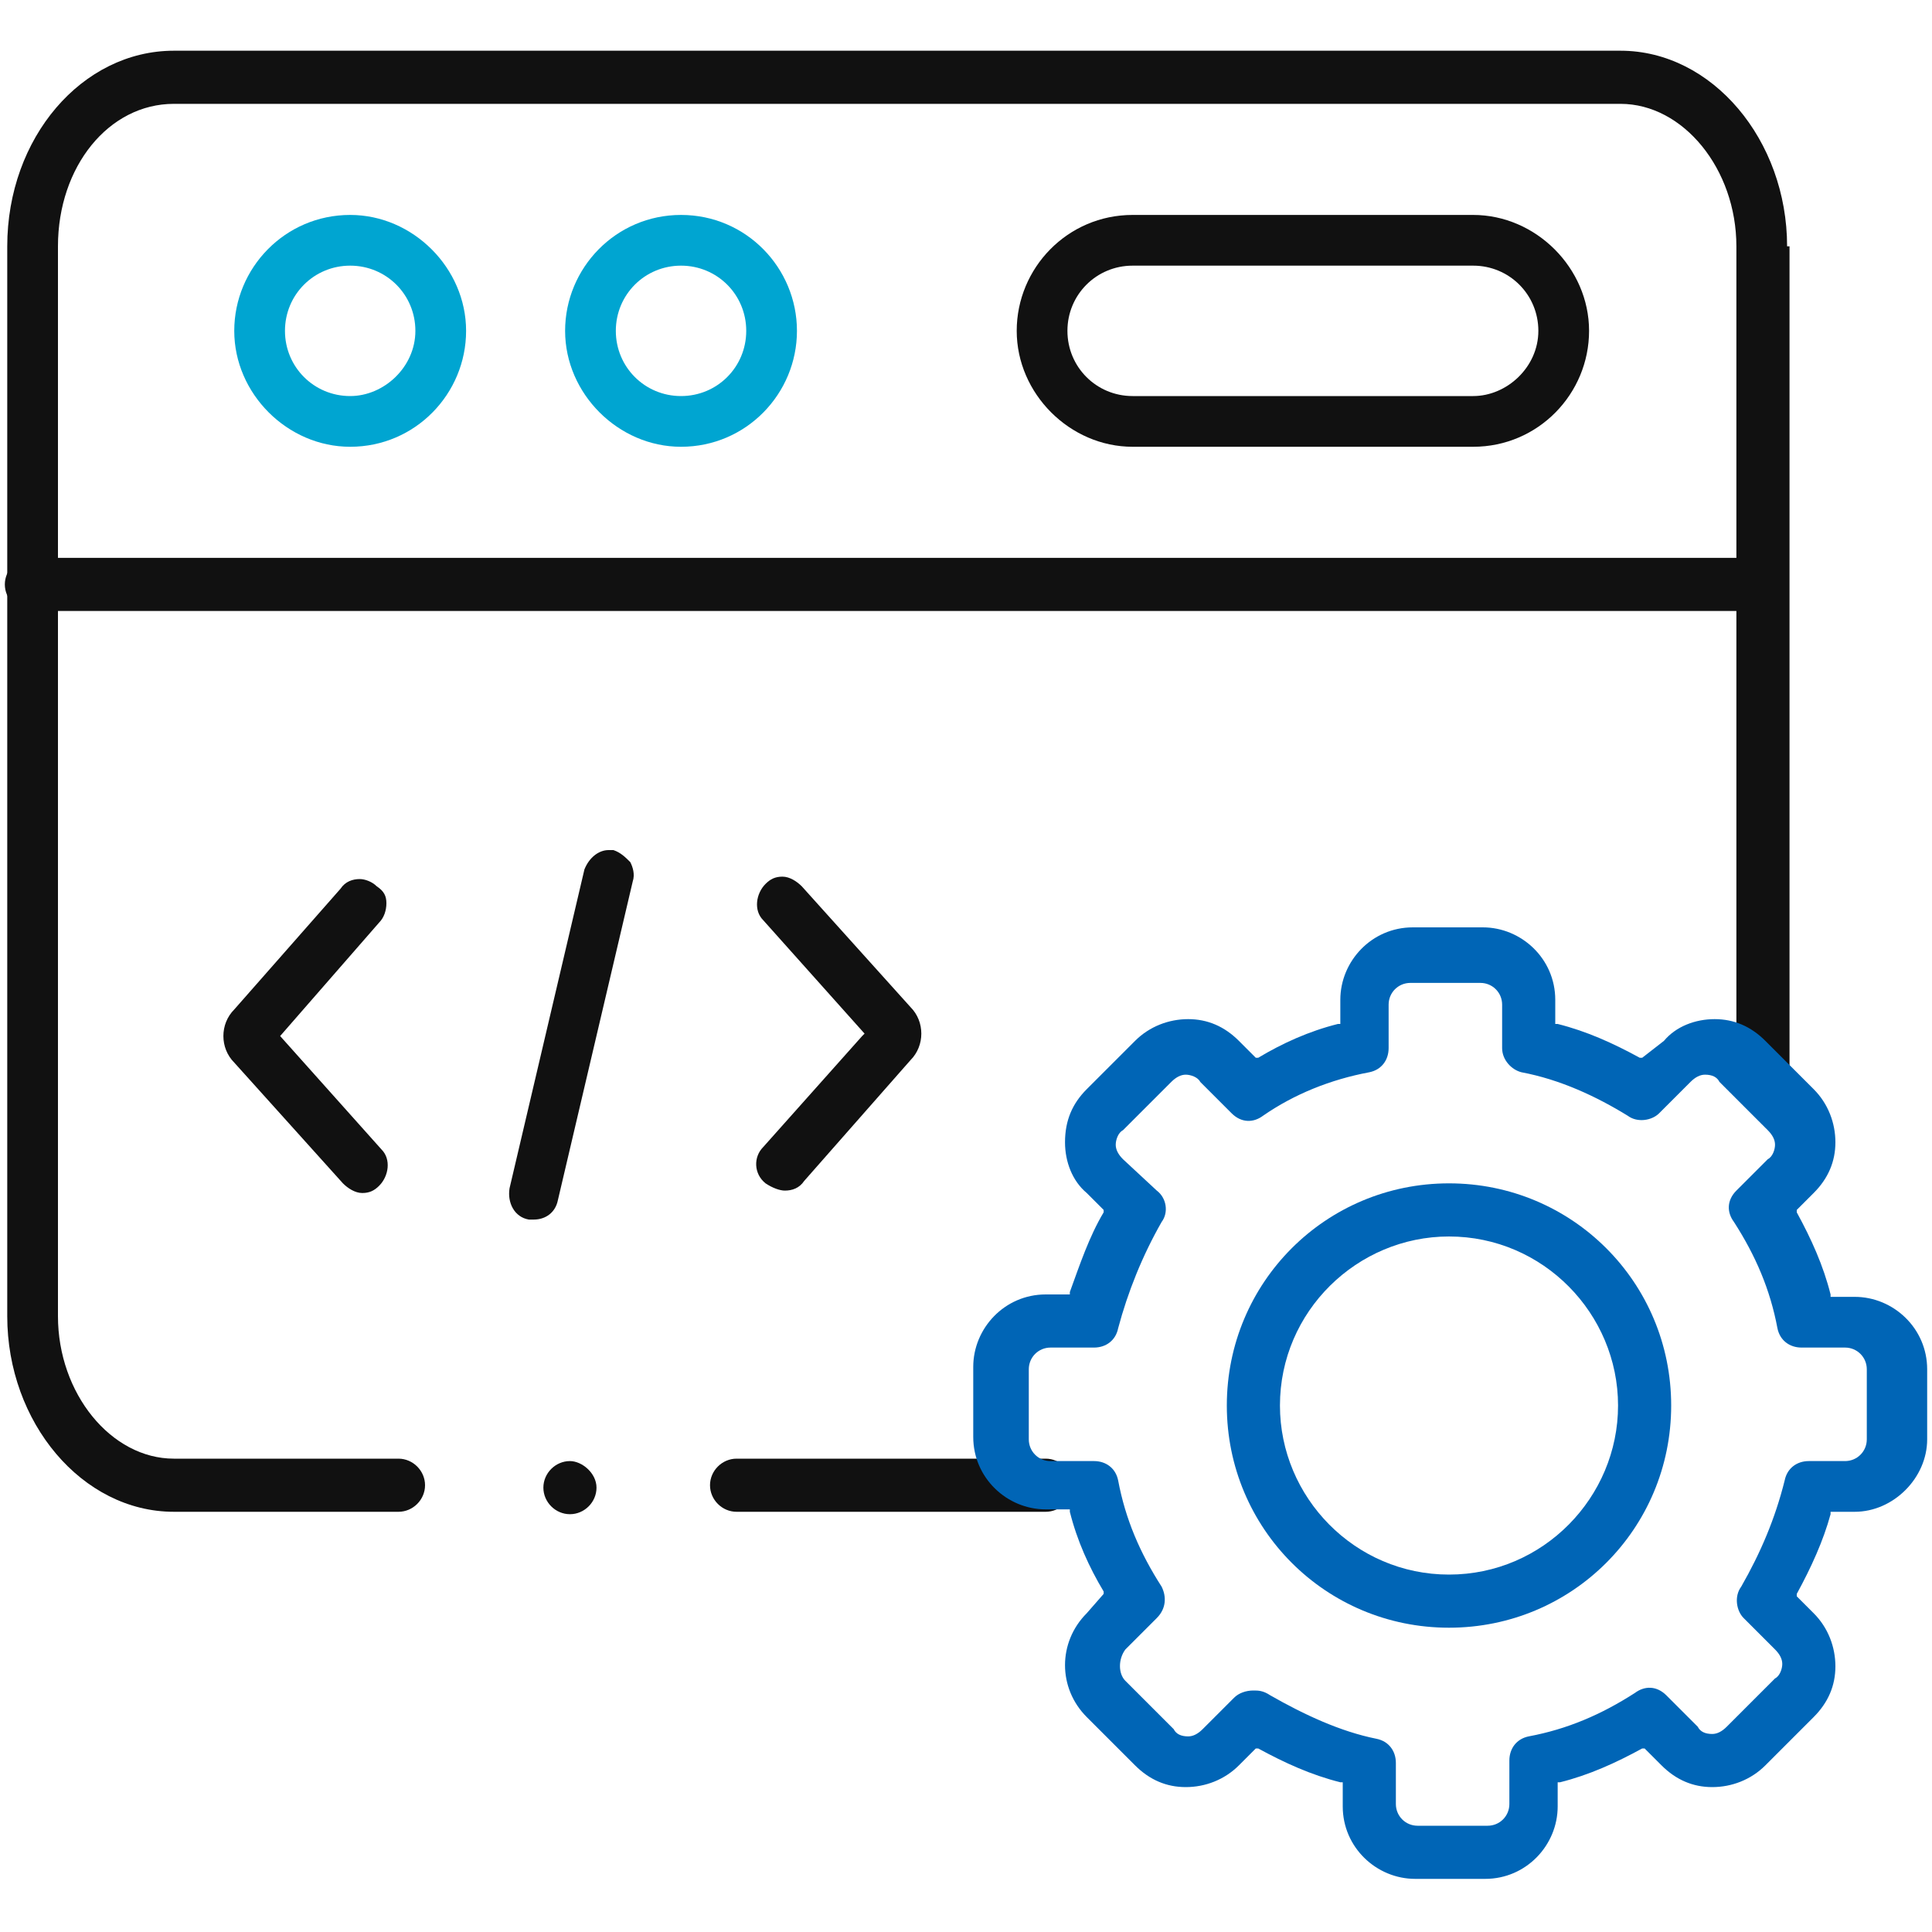
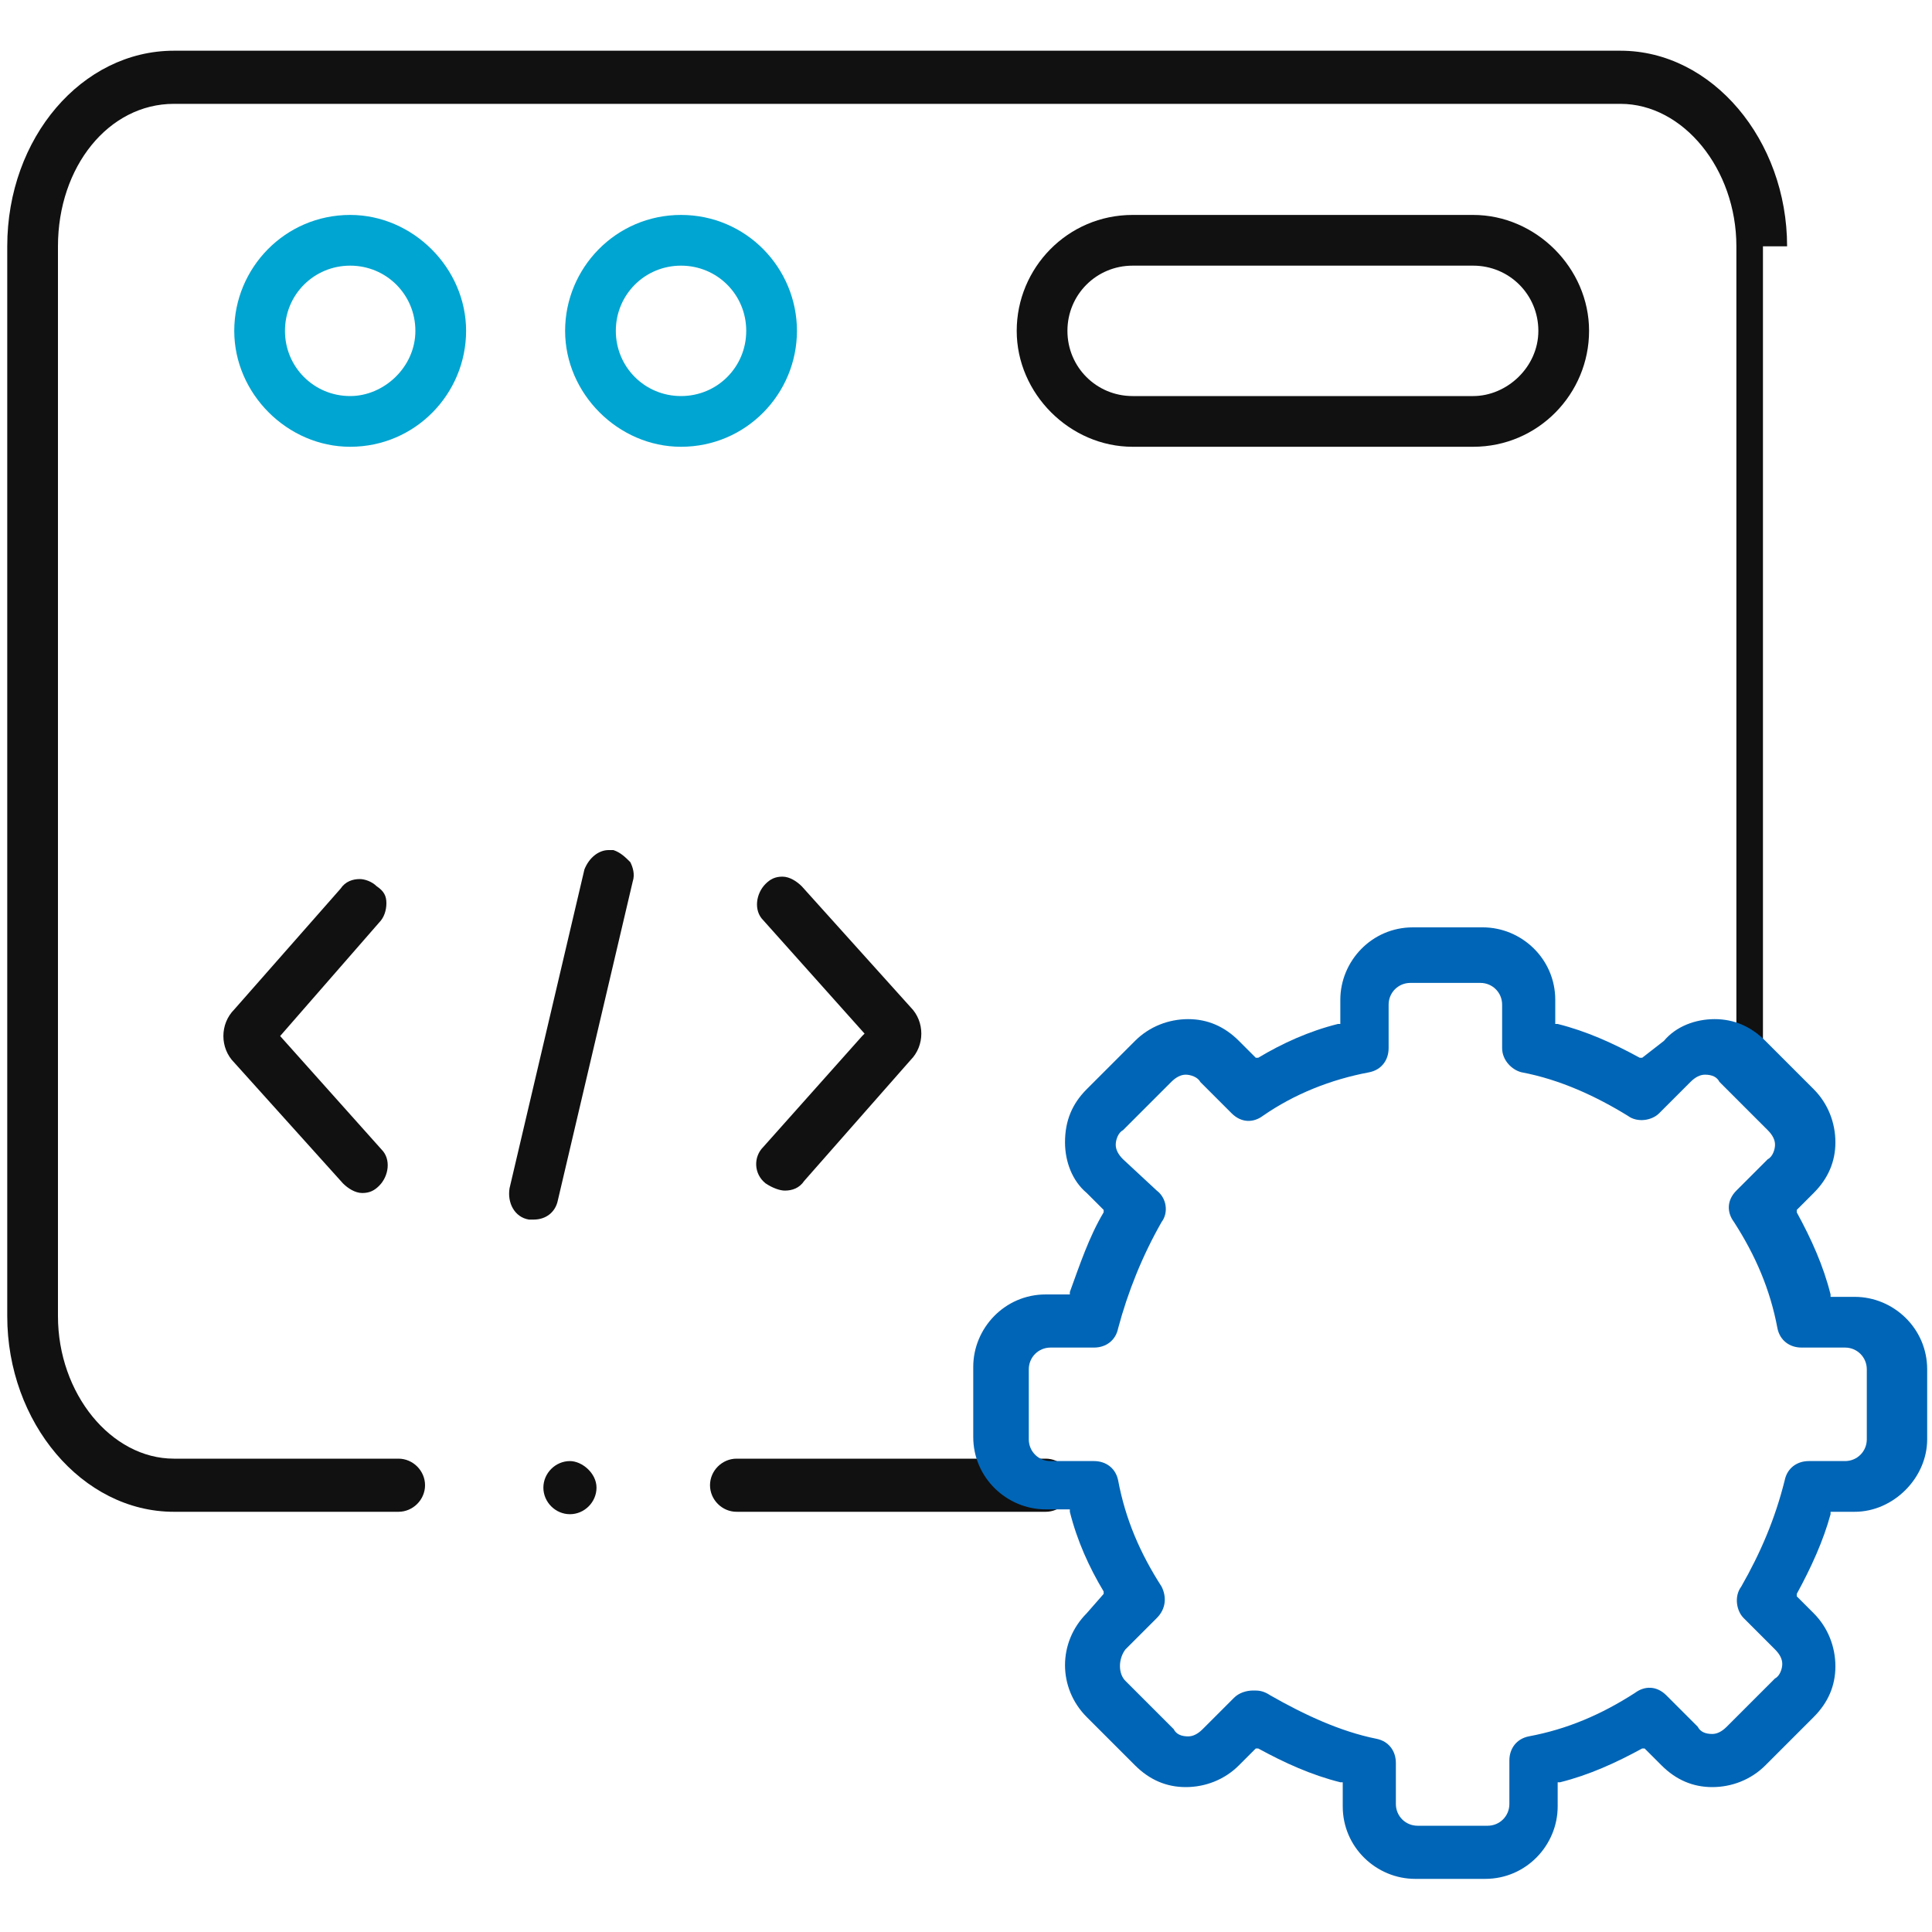
<svg xmlns="http://www.w3.org/2000/svg" version="1.1" id="Layer_1" x="0px" y="0px" viewBox="0 0 80 80" style="enable-background:new 0 0 80 80;" xml:space="preserve">
  <style type="text/css">
	.st0{fill:#111111;}
	.st1{fill:#00A5D1;}
	.st2{fill:#0065B6;}
</style>
  <g>
-     <path class="st0" d="M72.9,23.1H1.3c-0.6,0-1.1,0.5-1.1,1.1c0,0.6,0.5,1.1,1.1,1.1h71.6c0.6,0,1.1-0.5,1.1-1.1   C74,23.6,73.5,23.1,72.9,23.1z" />
    <path class="st1" d="M14.5,8.9c-2.7,0-4.8,2.2-4.8,4.8s2.2,4.8,4.8,4.8c2.7,0,4.8-2.2,4.8-4.8S17.1,8.9,14.5,8.9z M14.5,16.4   c-1.5,0-2.7-1.2-2.7-2.7s1.2-2.7,2.7-2.7c1.5,0,2.7,1.2,2.7,2.7S15.9,16.4,14.5,16.4z" />
    <path class="st0" d="M61,8.9H46.9c-2.7,0-4.8,2.2-4.8,4.8s2.2,4.8,4.8,4.8H61c2.7,0,4.8-2.2,4.8-4.8S63.6,8.9,61,8.9z M61,16.4   H46.9c-1.5,0-2.7-1.2-2.7-2.7s1.2-2.7,2.7-2.7H61c1.5,0,2.7,1.2,2.7,2.7S62.4,16.4,61,16.4z" />
    <path class="st1" d="M28.2,8.9c-2.7,0-4.8,2.2-4.8,4.8s2.2,4.8,4.8,4.8c2.7,0,4.8-2.2,4.8-4.8S30.9,8.9,28.2,8.9z M28.2,16.4   c-1.5,0-2.7-1.2-2.7-2.7s1.2-2.7,2.7-2.7c1.5,0,2.7,1.2,2.7,2.7S29.7,16.4,28.2,16.4z" />
    <path class="st0" d="M24.2,36l-3.1,13.2c-0.1,0.6,0.2,1.2,0.8,1.3c0.1,0,0.2,0,0.2,0c0.5,0,0.9-0.3,1-0.8l3.1-13.2   c0.1-0.3,0-0.6-0.1-0.8c-0.2-0.2-0.4-0.4-0.7-0.5c-0.1,0-0.2,0-0.2,0C24.8,35.2,24.4,35.5,24.2,36z" />
    <path class="st0" d="M32.5,49.3c0.3,0,0.6-0.1,0.8-0.4l4.4-5c0.6-0.6,0.6-1.6,0-2.2l-4.5-5c-0.2-0.2-0.5-0.4-0.8-0.4   c-0.3,0-0.5,0.1-0.7,0.3c-0.4,0.4-0.5,1.1-0.1,1.5l4.2,4.7l-0.1,0.1l-4.1,4.6c-0.4,0.4-0.4,1.1,0.1,1.5   C32,49.2,32.3,49.3,32.5,49.3z" />
    <path class="st0" d="M11.6,42.9l4.1-4.7c0.2-0.2,0.3-0.5,0.3-0.8c0-0.3-0.1-0.5-0.4-0.7c-0.2-0.2-0.5-0.3-0.7-0.3   c-0.3,0-0.6,0.1-0.8,0.4l-4.4,5c-0.6,0.6-0.6,1.6,0,2.2l4.5,5c0.2,0.2,0.5,0.4,0.8,0.4c0.3,0,0.5-0.1,0.7-0.3   c0.4-0.4,0.5-1.1,0.1-1.5L11.6,42.9" />
    <g>
      <path class="st0" d="M30.5,62.6h12.8c0.6,0,1.1-0.5,1.1-1.1s-0.5-1.1-1.1-1.1H30.5c-0.6,0-1.1,0.5-1.1,1.1S29.9,62.6,30.5,62.6z" />
-       <path class="st0" d="M74,10.2c0-4.4-3.1-8.1-6.9-8.1H7.2c-3.8,0-6.9,3.6-6.9,8.1v44.3c0,4.4,3.1,8.1,6.9,8.1h9.3    c0.6,0,1.1-0.5,1.1-1.1s-0.5-1.1-1.1-1.1H7.2c-2.6,0-4.8-2.7-4.8-5.9V10.2c0-3.3,2.1-5.9,4.8-5.9h59.9c2.6,0,4.8,2.7,4.8,5.9v34.4    c0,0.6,0.5,1.1,1.1,1.1c0.6,0,1.1-0.5,1.1-1.1V10.2z" />
+       <path class="st0" d="M74,10.2c0-4.4-3.1-8.1-6.9-8.1H7.2c-3.8,0-6.9,3.6-6.9,8.1v44.3c0,4.4,3.1,8.1,6.9,8.1h9.3    c0.6,0,1.1-0.5,1.1-1.1s-0.5-1.1-1.1-1.1H7.2c-2.6,0-4.8-2.7-4.8-5.9V10.2c0-3.3,2.1-5.9,4.8-5.9h59.9c2.6,0,4.8,2.7,4.8,5.9v34.4    c0,0.6,0.5,1.1,1.1,1.1V10.2z" />
    </g>
    <path class="st0" d="M23.6,60.5L23.6,60.5c-0.6,0-1.1,0.5-1.1,1.1c0,0.6,0.5,1.1,1.1,1.1c0.6,0,1.1-0.5,1.1-1.1   S24.1,60.5,23.6,60.5z" />
    <g>
      <path class="st2" d="M79.8,59.6v-2.9c0-1.7-1.4-3-3-3h-1l0-0.1c-0.3-1.2-0.8-2.3-1.4-3.4l0-0.1l0.7-0.7c0.6-0.6,0.9-1.3,0.9-2.1    c0-0.8-0.3-1.6-0.9-2.2l-2-2c-0.6-0.6-1.3-0.9-2.1-0.9c-0.8,0-1.6,0.3-2.1,0.9L68,43.8l-0.1,0c-1.1-0.6-2.2-1.1-3.4-1.4l-0.1,0v-1    c0-1.7-1.4-3-3-3h-2.9c-1.7,0-3,1.4-3,3v1l-0.1,0c-1.2,0.3-2.3,0.8-3.3,1.4l-0.1,0l-0.7-0.7c-0.6-0.6-1.3-0.9-2.1-0.9    c-0.8,0-1.6,0.3-2.2,0.9l-2,2c-0.6,0.6-0.9,1.3-0.9,2.2c0,0.8,0.3,1.6,0.9,2.1l0.7,0.7l0,0.1c-0.6,1-1,2.2-1.4,3.3l0,0.1h-1    c-1.7,0-3,1.4-3,3v2.9c0,1.7,1.4,3,3,3h1l0,0.1c0.3,1.2,0.8,2.3,1.4,3.3l0,0.1L45,66.8c-1.2,1.2-1.2,3.1,0,4.3l2,2    c0.6,0.6,1.3,0.9,2.1,0.9c0.8,0,1.6-0.3,2.2-0.9l0.7-0.7l0.1,0c1.1,0.6,2.2,1.1,3.4,1.4l0.1,0v1c0,1.7,1.4,3,3,3h2.9    c1.7,0,3-1.4,3-3v-1l0.1,0c1.2-0.3,2.3-0.8,3.4-1.4l0.1,0l0.7,0.7c0.6,0.6,1.3,0.9,2.1,0.9c0.8,0,1.6-0.3,2.2-0.9l2-2    c0.6-0.6,0.9-1.3,0.9-2.1c0-0.8-0.3-1.6-0.9-2.2l-0.7-0.7l0-0.1c0.6-1.1,1.1-2.2,1.4-3.3l0-0.1h1C78.4,62.6,79.8,61.2,79.8,59.6z     M74.9,60.5c-0.5,0-0.9,0.3-1,0.8c-0.4,1.6-1,3-1.8,4.4c-0.3,0.4-0.2,1,0.1,1.3l1.3,1.3c0.2,0.2,0.3,0.4,0.3,0.6    c0,0.2-0.1,0.5-0.3,0.6l-2,2c-0.2,0.2-0.4,0.3-0.6,0.3c-0.3,0-0.5-0.1-0.6-0.3l-1.3-1.3c-0.4-0.4-0.9-0.4-1.3-0.1    c-1.4,0.9-2.8,1.5-4.4,1.8c-0.5,0.1-0.8,0.5-0.8,1v1.8c0,0.5-0.4,0.9-0.9,0.9h-2.9c-0.5,0-0.9-0.4-0.9-0.9V73c0-0.5-0.3-0.9-0.8-1    c-1.5-0.3-3-1-4.4-1.8C52.3,70,52.1,70,51.9,70c-0.3,0-0.6,0.1-0.8,0.3l-1.3,1.3c-0.2,0.2-0.4,0.3-0.6,0.3c-0.3,0-0.5-0.1-0.6-0.3    l-2-2c-0.3-0.3-0.3-0.9,0-1.3l1.3-1.3c0.4-0.4,0.4-0.9,0.2-1.3c-0.9-1.4-1.5-2.8-1.8-4.4c-0.1-0.5-0.5-0.8-1-0.8h-1.8    c-0.5,0-0.9-0.4-0.9-0.9v-2.9c0-0.5,0.4-0.9,0.9-0.9h1.8c0.5,0,0.9-0.3,1-0.8c0.4-1.5,1-3,1.8-4.4c0.3-0.4,0.2-1-0.2-1.3L46.5,48    c-0.2-0.2-0.3-0.4-0.3-0.6c0-0.2,0.1-0.5,0.3-0.6l2-2c0.2-0.2,0.4-0.3,0.6-0.3s0.5,0.1,0.6,0.3l1.3,1.3c0.4,0.4,0.9,0.4,1.3,0.1    c1.3-0.9,2.8-1.5,4.4-1.8c0.5-0.1,0.8-0.5,0.8-1v-1.8c0-0.5,0.4-0.9,0.9-0.9h2.9c0.5,0,0.9,0.4,0.9,0.9v1.8c0,0.5,0.4,0.9,0.8,1    c1.6,0.3,3.1,1,4.4,1.8c0.4,0.3,1,0.2,1.3-0.1l1.3-1.3c0.2-0.2,0.4-0.3,0.6-0.3c0.3,0,0.5,0.1,0.6,0.3l2,2    c0.2,0.2,0.3,0.4,0.3,0.6c0,0.2-0.1,0.5-0.3,0.6l-1.3,1.3c-0.4,0.4-0.4,0.9-0.1,1.3c0.9,1.4,1.5,2.8,1.8,4.4    c0.1,0.5,0.5,0.8,1,0.8h1.8c0.5,0,0.9,0.4,0.9,0.9v2.9c0,0.5-0.4,0.9-0.9,0.9H74.9z" />
-       <path class="st2" d="M60,49c-5.1,0-9.2,4.1-9.2,9.2c0,5.1,4.1,9.2,9.2,9.2c5.1,0,9.2-4.1,9.2-9.2C69.2,53.1,65.1,49,60,49z     M60,65.2c-3.9,0-7-3.2-7-7c0-3.9,3.2-7,7-7c3.9,0,7,3.2,7,7C67,62,63.9,65.2,60,65.2z" />
    </g>
  </g>
</svg>